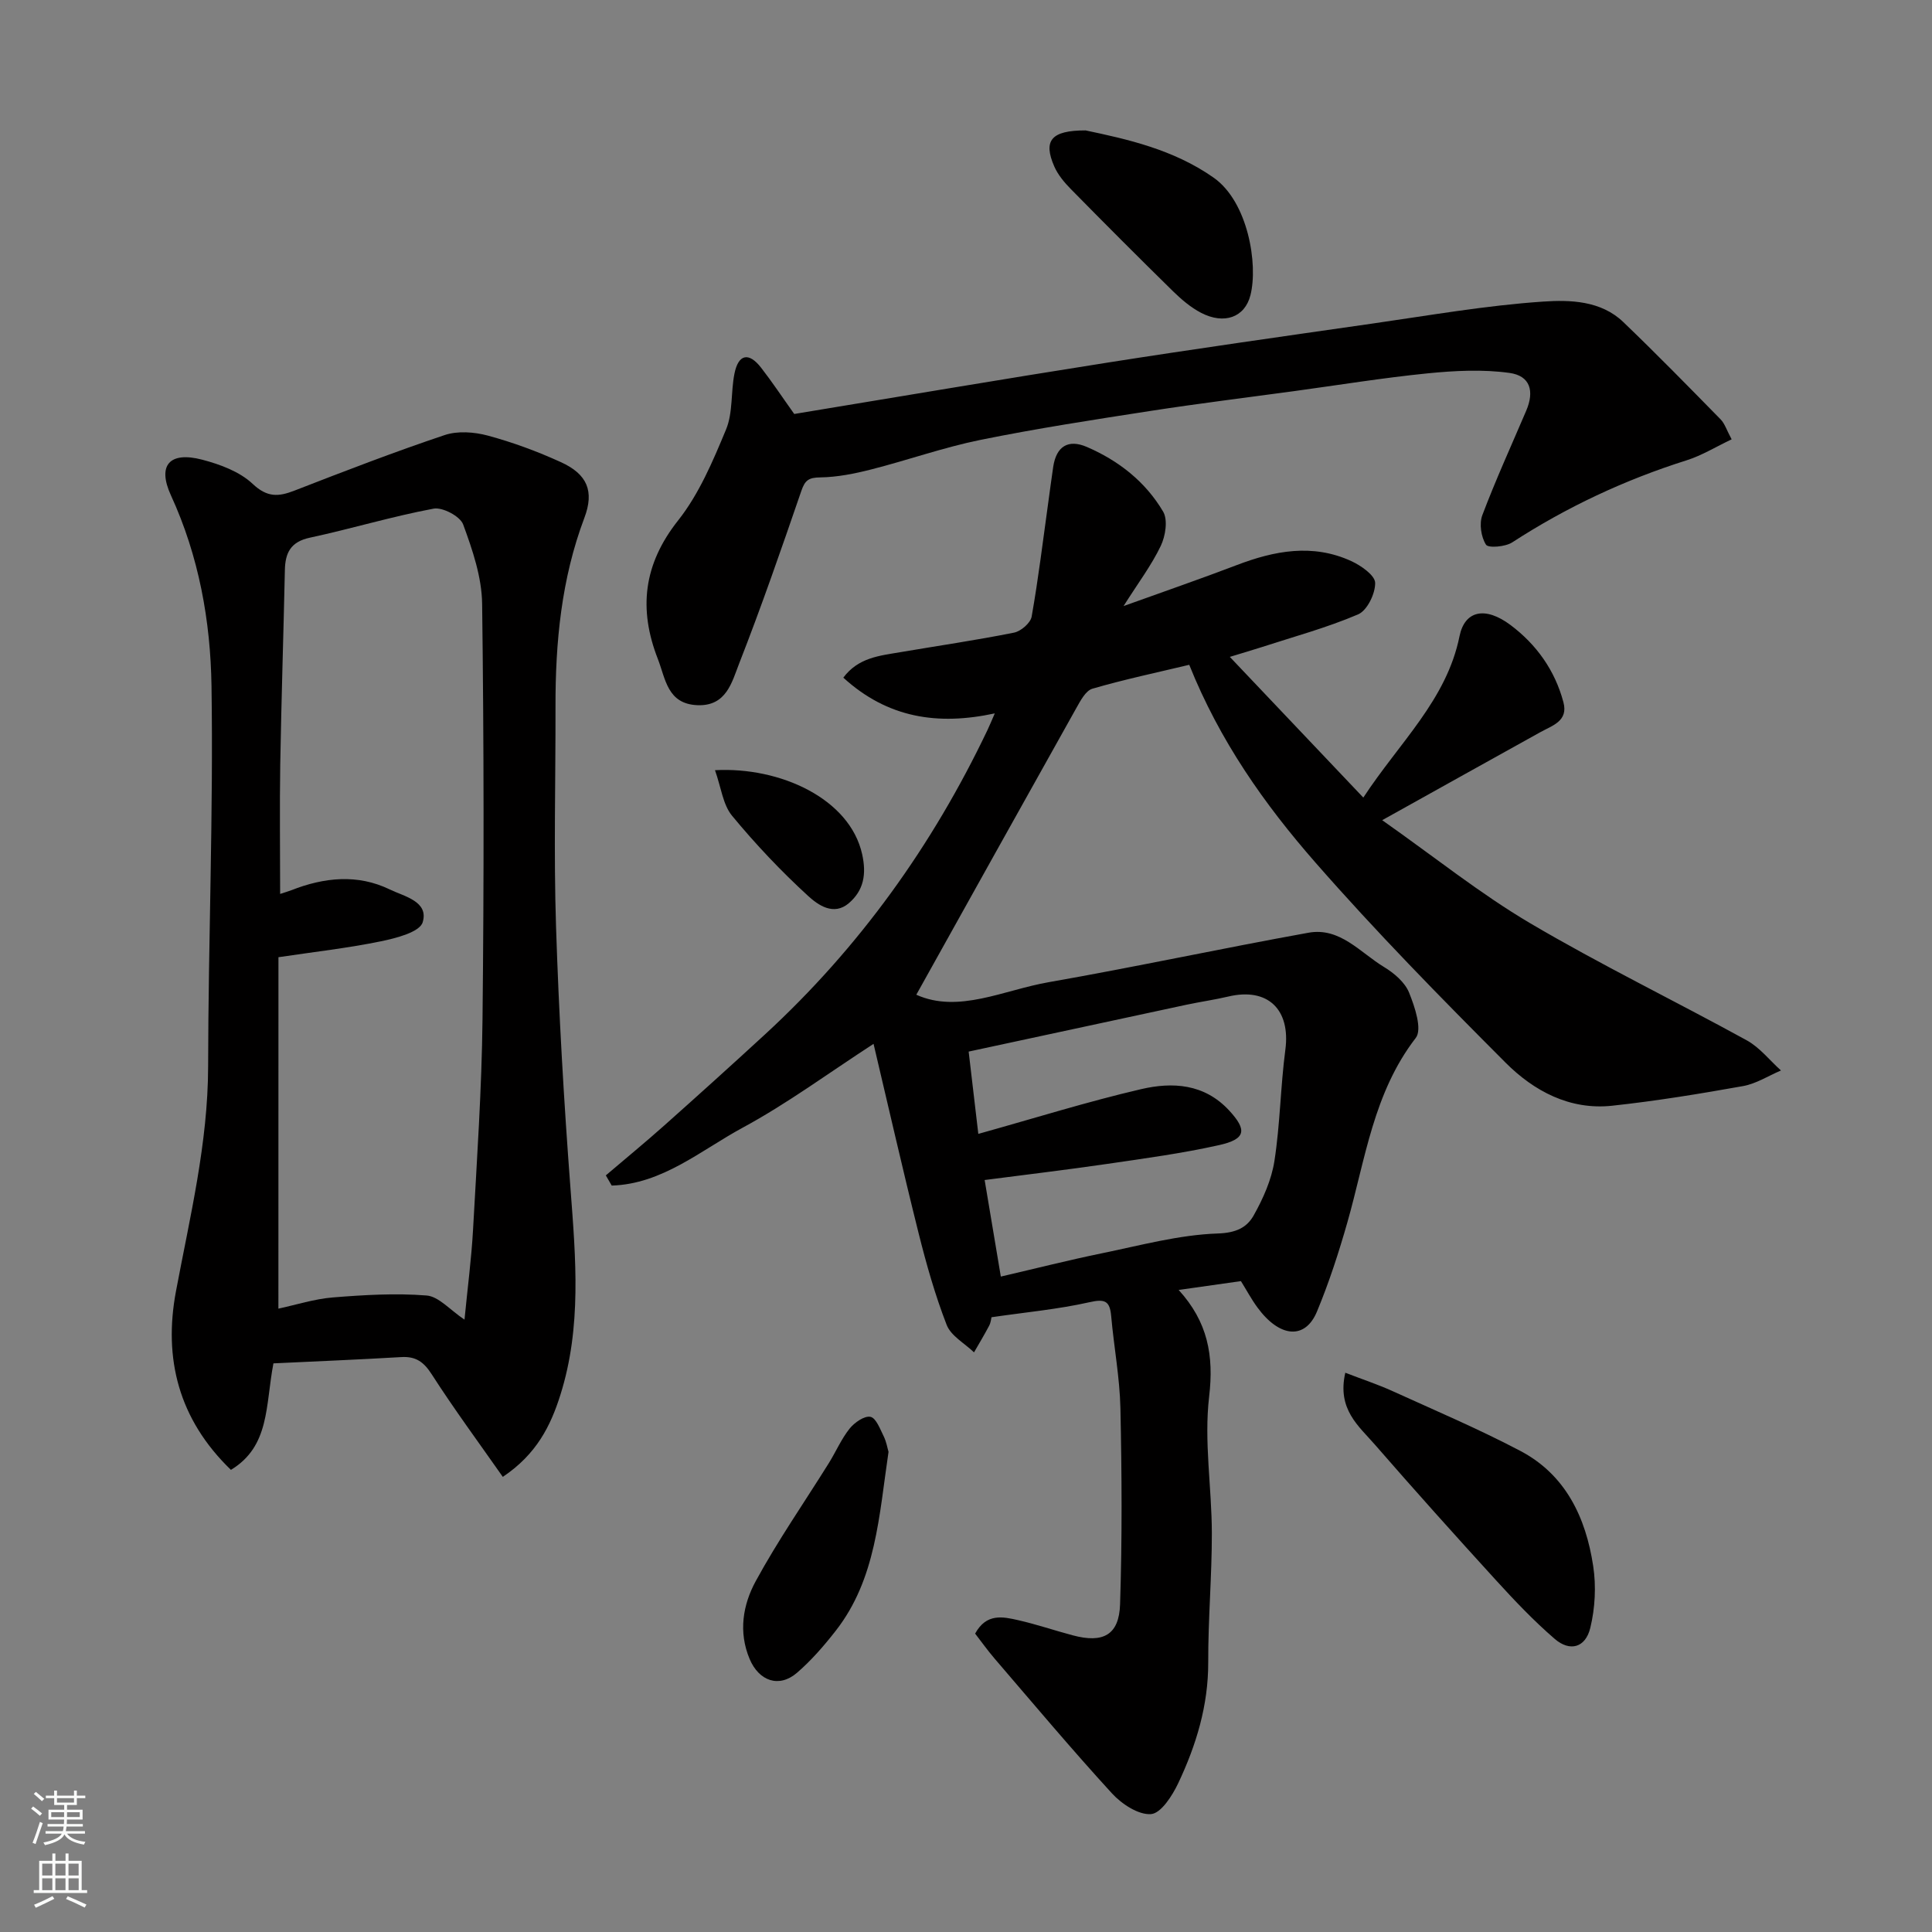
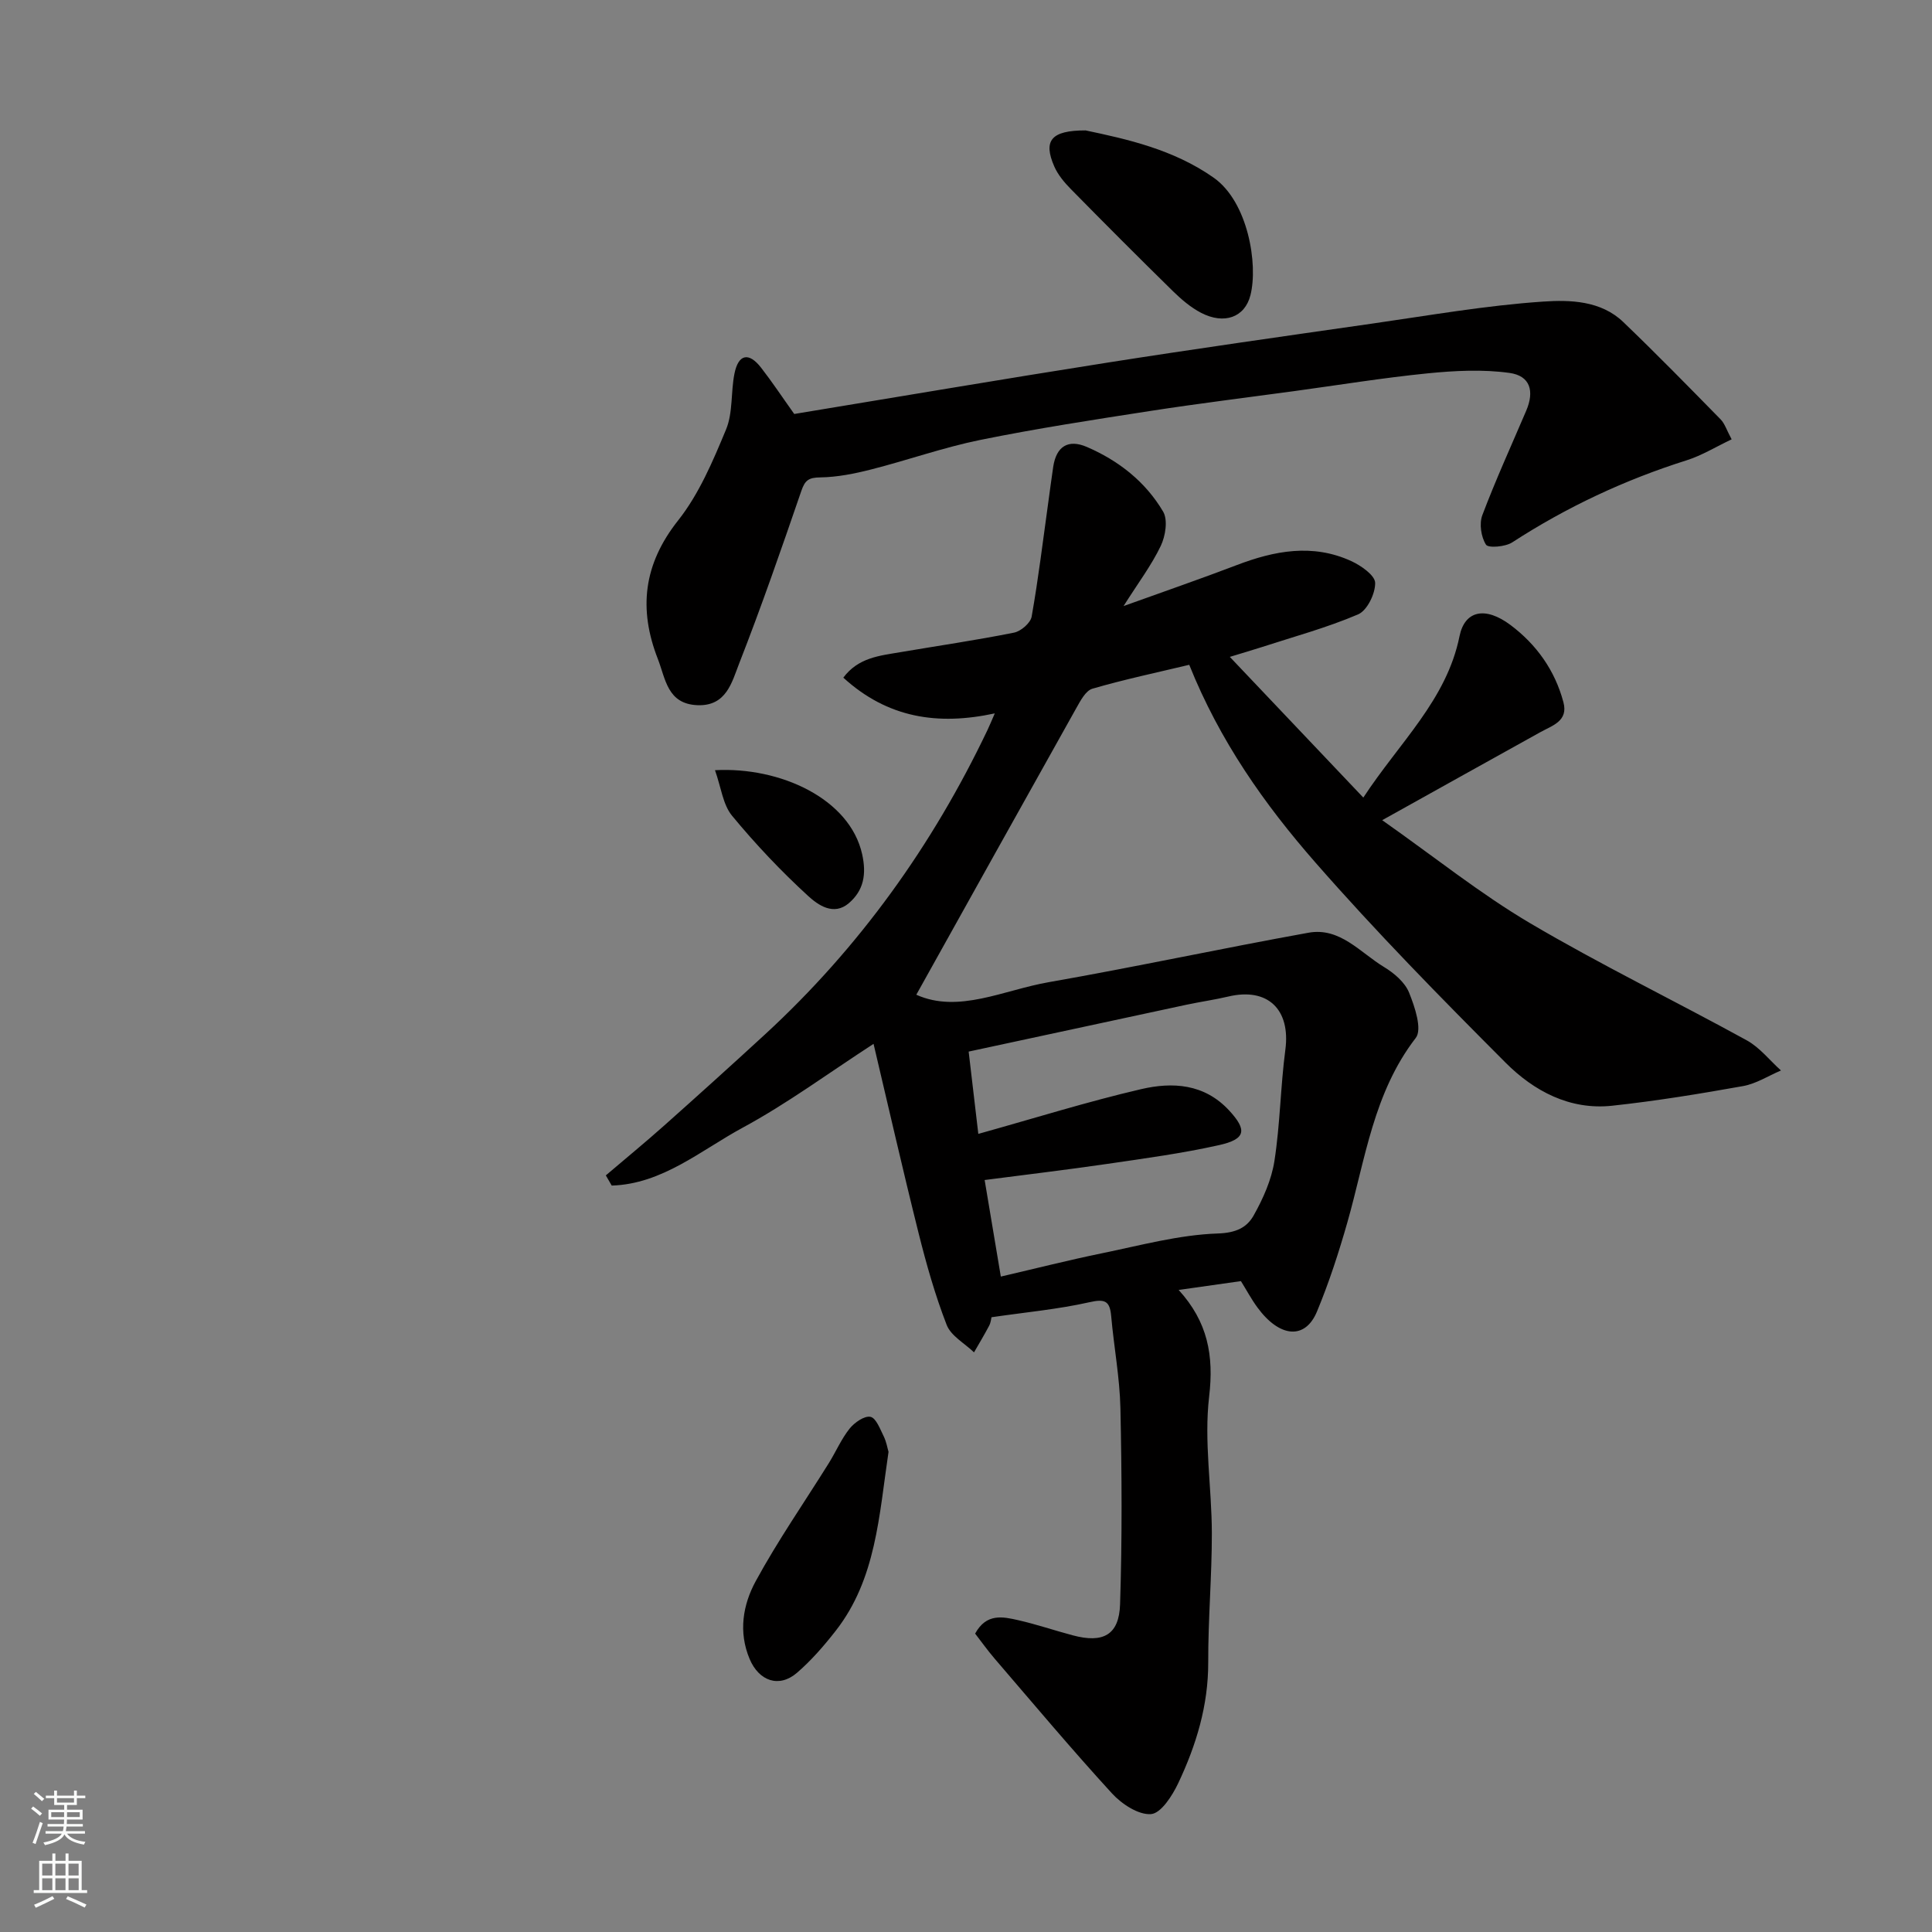
<svg xmlns="http://www.w3.org/2000/svg" enable-background="new 0 0 400 400" viewBox="0 0 400 400">
  <rect x="0" y="0" width="400" height="400" fill="#808080" stroke="none" />
  <g fill="#010000">
    <path d="m282.26 165.13c7.52-11.48 17.25-20.22 19.92-33.42 1.07-5.27 5.29-6.25 10.55-2.31 5.38 4.03 9.21 9.4 10.96 15.99 1.04 3.91-2.28 4.81-4.8 6.21-10.37 5.75-20.73 11.53-32.72 18.21 10.98 7.73 20.37 15.28 30.63 21.33 14.62 8.62 29.94 16.06 44.83 24.24 2.7 1.48 4.75 4.14 7.1 6.25-2.61 1.11-5.12 2.74-7.84 3.23-9 1.61-18.04 3.09-27.13 4.07-8.76.94-16.19-3.05-22.05-8.92-13.46-13.49-26.85-27.12-39.39-41.46-10.52-12.02-19.78-25.13-26.1-40.91-6.59 1.58-13.39 3.01-20.05 4.95-1.41.41-2.5 2.54-3.37 4.08-11.08 19.77-22.1 39.57-33.09 59.28 8.75 3.92 18.02-.96 27.42-2.6 17.97-3.15 35.82-7 53.78-10.24 6.53-1.18 10.72 4.13 15.64 7.1 2.08 1.26 4.31 3.15 5.18 5.29 1.19 2.94 2.76 7.61 1.39 9.39-8.77 11.36-10.43 25.1-14.16 38.18-1.78 6.25-3.8 12.47-6.29 18.46-2.44 5.89-7.73 5.44-12.33-.83-1.25-1.7-2.25-3.58-3.42-5.46-4.2.59-8.3 1.18-12.89 1.83 6.03 6.62 7.31 13.57 6.31 22.07-1.09 9.27.54 18.83.56 28.26.01 8.93-.78 17.86-.75 26.79.02 8.92-2.49 17.13-6.21 25-1.22 2.58-3.56 6.24-5.63 6.4-2.61.2-6.08-2.09-8.1-4.3-8.33-9.1-16.26-18.55-24.3-27.91-1.46-1.7-2.77-3.55-4.02-5.16 2.34-4.28 5.76-3.5 8.96-2.77 3.79.86 7.49 2.13 11.26 3.13 6.28 1.68 9.59-.06 9.79-6.45.44-13.51.36-27.04.07-40.56-.14-6.37-1.35-12.71-1.91-19.07-.28-3.16-1.28-3.62-4.5-2.89-6.53 1.47-13.25 2.08-20.28 3.11-.07.28-.14 1.11-.5 1.78-.98 1.86-2.07 3.66-3.12 5.49-1.94-1.87-4.77-3.4-5.66-5.68-2.4-6.18-4.22-12.62-5.83-19.06-3.31-13.24-6.33-26.55-9.31-39.13-9.34 6.06-17.85 12.35-27.07 17.34-8.67 4.69-16.68 11.69-27.14 12-.41-.7-.82-1.41-1.22-2.11 4.01-3.42 8.09-6.76 12.03-10.27 7.03-6.26 14.02-12.56 20.94-18.93 19.5-17.96 34.66-39.11 46.05-63.01.42-.88.79-1.79 1.51-3.44-11.79 2.54-22.17.98-31.36-7.4 3.1-4.16 7.51-4.54 11.72-5.26 7.88-1.34 15.79-2.49 23.62-4.06 1.43-.28 3.42-2 3.65-3.31 1.4-7.88 2.35-15.84 3.46-23.77.34-2.42.64-4.85 1.01-7.27.64-4.21 3.09-5.76 6.95-4.1 6.6 2.84 12.16 7.22 15.8 13.39 1.02 1.72.49 5.07-.49 7.11-1.93 4.03-4.68 7.67-7.7 12.45 8.5-3.06 15.98-5.64 23.37-8.46 7.86-3.01 15.77-4.52 23.76-.86 2.03.93 4.92 2.94 4.96 4.51.05 2.22-1.65 5.73-3.53 6.53-6.5 2.78-13.4 4.64-20.15 6.84-1.83.59-3.67 1.12-6.41 1.96 9.26 9.77 18.06 19.04 27.64 29.13zm-75.05 99.17c7.33-1.7 14.09-3.42 20.92-4.82 7.97-1.63 15.97-3.83 24.01-4.1 3.81-.13 6.02-1.25 7.42-3.74 1.96-3.49 3.7-7.39 4.3-11.3 1.18-7.6 1.25-15.37 2.26-23.01 1.1-8.33-3.64-12.94-11.8-11.01-2.85.67-5.76 1.08-8.63 1.69-14.89 3.19-29.78 6.41-45.14 9.71.75 6.42 1.39 11.83 2 17.04 11.79-3.29 22.64-6.69 33.69-9.26 6.51-1.52 13.11-1.15 18.26 4.43 3.71 4.03 3.48 5.91-2.13 7.16-7.61 1.7-15.38 2.75-23.11 3.88-8.37 1.22-16.77 2.22-25.4 3.34 1.14 6.84 2.21 13.22 3.35 19.99z" />
-     <path d="m56.61 282.27c-1.68 8.78-.71 17.15-8.8 22.05-10.86-10.49-13.99-23.06-11.38-36.97 2.9-15.44 6.63-30.66 6.66-46.55.04-26.25 1.1-52.51.7-78.74-.2-13.5-2.61-26.9-8.4-39.5-2.88-6.28-.25-9.14 6.46-7.39 3.71.97 7.76 2.47 10.45 5 3.02 2.85 5.34 2.7 8.68 1.4 10.29-4 20.6-7.98 31.07-11.49 2.7-.91 6.14-.65 8.96.11 5.16 1.39 10.24 3.27 15.11 5.49 5.48 2.49 6.95 6.03 4.87 11.53-4.77 12.64-6.01 25.77-5.98 39.12.03 15.16-.38 30.32.11 45.46.58 18.14 1.63 36.27 3 54.37 1.08 14.34 2.33 28.58-2.09 42.61-2.03 6.46-4.95 12.32-11.93 17-4.99-7.12-10.09-14.03-14.72-21.24-1.66-2.58-3.3-3.74-6.31-3.56-8.98.53-17.93.89-26.46 1.3zm1.03-11.33c3.68-.79 7.44-2.01 11.28-2.32 6.45-.52 12.98-.91 19.4-.4 2.52.2 4.83 2.98 7.85 5 .64-6.64 1.44-12.64 1.77-18.66.8-14.52 1.8-29.05 1.96-43.59.31-28.65.29-57.31-.08-85.95-.07-5.53-1.99-11.17-3.93-16.44-.62-1.69-4.27-3.62-6.12-3.27-8.61 1.61-17.04 4.17-25.61 6.01-3.98.85-5.11 3.13-5.18 6.72-.29 13.43-.73 26.86-.96 40.29-.14 8.78-.02 17.57-.02 26.75 1.11-.37 1.71-.53 2.29-.76 6.79-2.67 13.75-3.41 20.42-.16 2.92 1.42 8.12 2.45 6.8 6.79-.62 2.04-5.51 3.29-8.66 3.94-6.82 1.4-13.76 2.18-21.2 3.29-.01 24.51-.01 48.55-.01 72.76z" />
    <path d="m164.44 85.71c21.33-3.51 43.02-7.2 64.76-10.62 18.24-2.87 36.53-5.46 54.81-8.08 11.81-1.69 23.6-3.77 35.48-4.57 5.57-.38 11.96-.21 16.59 4.23 6.85 6.57 13.49 13.36 20.14 20.14.87.88 1.26 2.23 2.3 4.15-3.26 1.54-6.16 3.34-9.32 4.34-12.82 4.05-24.84 9.68-36.12 17-1.42.92-4.95 1.21-5.42.47-1.02-1.6-1.43-4.34-.76-6.11 2.76-7.3 6.01-14.42 9.08-21.61 1.74-4.07.85-7.24-3.45-7.84-5.55-.77-11.35-.47-16.97.09-9.27.93-18.48 2.43-27.71 3.69-9.89 1.35-19.8 2.56-29.66 4.09-11.77 1.82-23.55 3.63-35.22 6-7.63 1.55-15.03 4.19-22.59 6.11-3.45.88-7.03 1.6-10.56 1.65-2.37.03-3.15.57-3.91 2.79-4.12 11.99-8.27 23.98-12.89 35.78-1.49 3.8-2.62 8.84-8.64 8.59-6.23-.26-6.58-5.47-8.18-9.57-4.03-10.32-3-19.59 4.19-28.67 4.34-5.48 7.21-12.29 9.93-18.84 1.45-3.49.97-7.73 1.74-11.56.81-4.03 2.95-4.53 5.51-1.24 2.31 2.97 4.38 6.1 6.87 9.59z" />
-     <path d="m278.53 284.21c3.54 1.37 6.73 2.42 9.77 3.8 8.87 4.03 17.85 7.85 26.46 12.38 9.4 4.94 13.57 13.81 15.09 23.82.64 4.18.4 8.73-.6 12.84-1 4.1-4.22 4.98-7.37 2.26-4.33-3.73-8.3-7.92-12.16-12.15-8.45-9.26-16.82-18.59-25.05-28.05-3.34-3.85-7.88-7.32-6.14-14.9z" />
    <path d="m224.76 27c8.53 1.8 18.18 3.92 26.52 9.79 7.12 5.01 9.23 17.95 7.61 24.33-1.16 4.58-5.42 6.13-10.21 3.65-2.14-1.11-4.07-2.76-5.81-4.46-7.12-6.98-14.16-14.04-21.15-21.15-1.36-1.38-2.69-2.97-3.45-4.71-2.31-5.31-.71-7.46 6.49-7.45z" />
    <path d="m183.96 300.59c-1.97 13.24-2.57 26.33-10.92 37.03-2.43 3.11-5.06 6.15-8.03 8.71-3.71 3.2-7.88 1.73-9.81-2.86-2.36-5.61-1.38-11.24 1.25-16.08 4.58-8.43 10.09-16.35 15.17-24.5 1.46-2.35 2.57-4.97 4.28-7.11 1.01-1.26 3.07-2.7 4.32-2.44 1.17.24 2.01 2.57 2.77 4.09.55 1.15.76 2.47.97 3.16z" />
    <path d="m148.03 159.46c13.54-.73 27.93 5.93 30.47 17.4.91 4.11.35 7.46-2.74 10.12-3.17 2.73-6.44.35-8.42-1.46-5.64-5.16-10.94-10.77-15.8-16.66-1.88-2.3-2.24-5.84-3.51-9.4z" />
  </g>
  <path d="m6.44 374.46.42-.45c.65.47 1.27.95 1.85 1.44l-.45.49c-.65-.56-1.25-1.06-1.82-1.48m.93 7.33-.63-.26c.55-1.36 1.05-2.8 1.52-4.33.19.1.38.19.59.27-.46 1.29-.95 2.73-1.48 4.32m-.38-10.38.44-.42c.43.34 1.01.82 1.74 1.44l-.49.49c-.53-.51-1.09-1.01-1.69-1.51m2.5.35h1.72v-1.04h.59v1.04h3.52v-1.04h.59v1.04h1.75v.53h-1.75v1.42h-2.03v.97h3.22v2.03h-3.24c0 .35-.01.66-.03.93h3.32v.53h-3.37c-.03.27-.08.58-.15.94h3.96v.53h-3.71c.67.92 1.93 1.48 3.79 1.68-.13.24-.23.44-.29.59-2.13-.38-3.48-1.08-4.04-2.12-.43.97-1.77 1.72-4.03 2.23-.09-.19-.2-.37-.33-.55 2.1-.42 3.37-1.03 3.81-1.83h-3.36v-.53h3.58c.08-.29.13-.61.16-.94h-3.33v-.53h3.39c.02-.27.04-.58.04-.93h-3.23v-2.03h3.25v-.97h-2.07v-1.42h-1.73zm1.12 3.44v1h2.65c.01-.3.02-.44.01-.4v-.25-.35zm1.19-2h3.52v-.91h-3.52zm4.71 2h-2.63v.59c0 .15-.01.28-.01.4h2.64z" fill="#fafbfa" />
  <path d="m13.56 383.74h.63v1.52h2.72v6.07h1.13v.6h-11.06v-.6h1.13v-6.07h2.73v-1.52h.63v1.52h2.1v-1.52zm-2.69 8.83.38.56c-1.24.63-2.53 1.25-3.85 1.85-.1-.21-.21-.42-.34-.63 1.36-.55 2.63-1.15 3.81-1.78m-2.13-4.27h2.1v-2.45h-2.1zm0 3.04h2.1v-2.46h-2.1zm2.72-3.04h2.1v-2.45h-2.1zm0 3.04h2.1v-2.46h-2.1zm6.07 3.6c-1.41-.71-2.7-1.3-3.86-1.78l.35-.56c1.45.62 2.75 1.19 3.88 1.72zm-1.25-9.09h-2.1v2.45h2.1zm-2.09 5.49h2.1v-2.46h-2.1z" fill="#fafbfa" />
</svg>